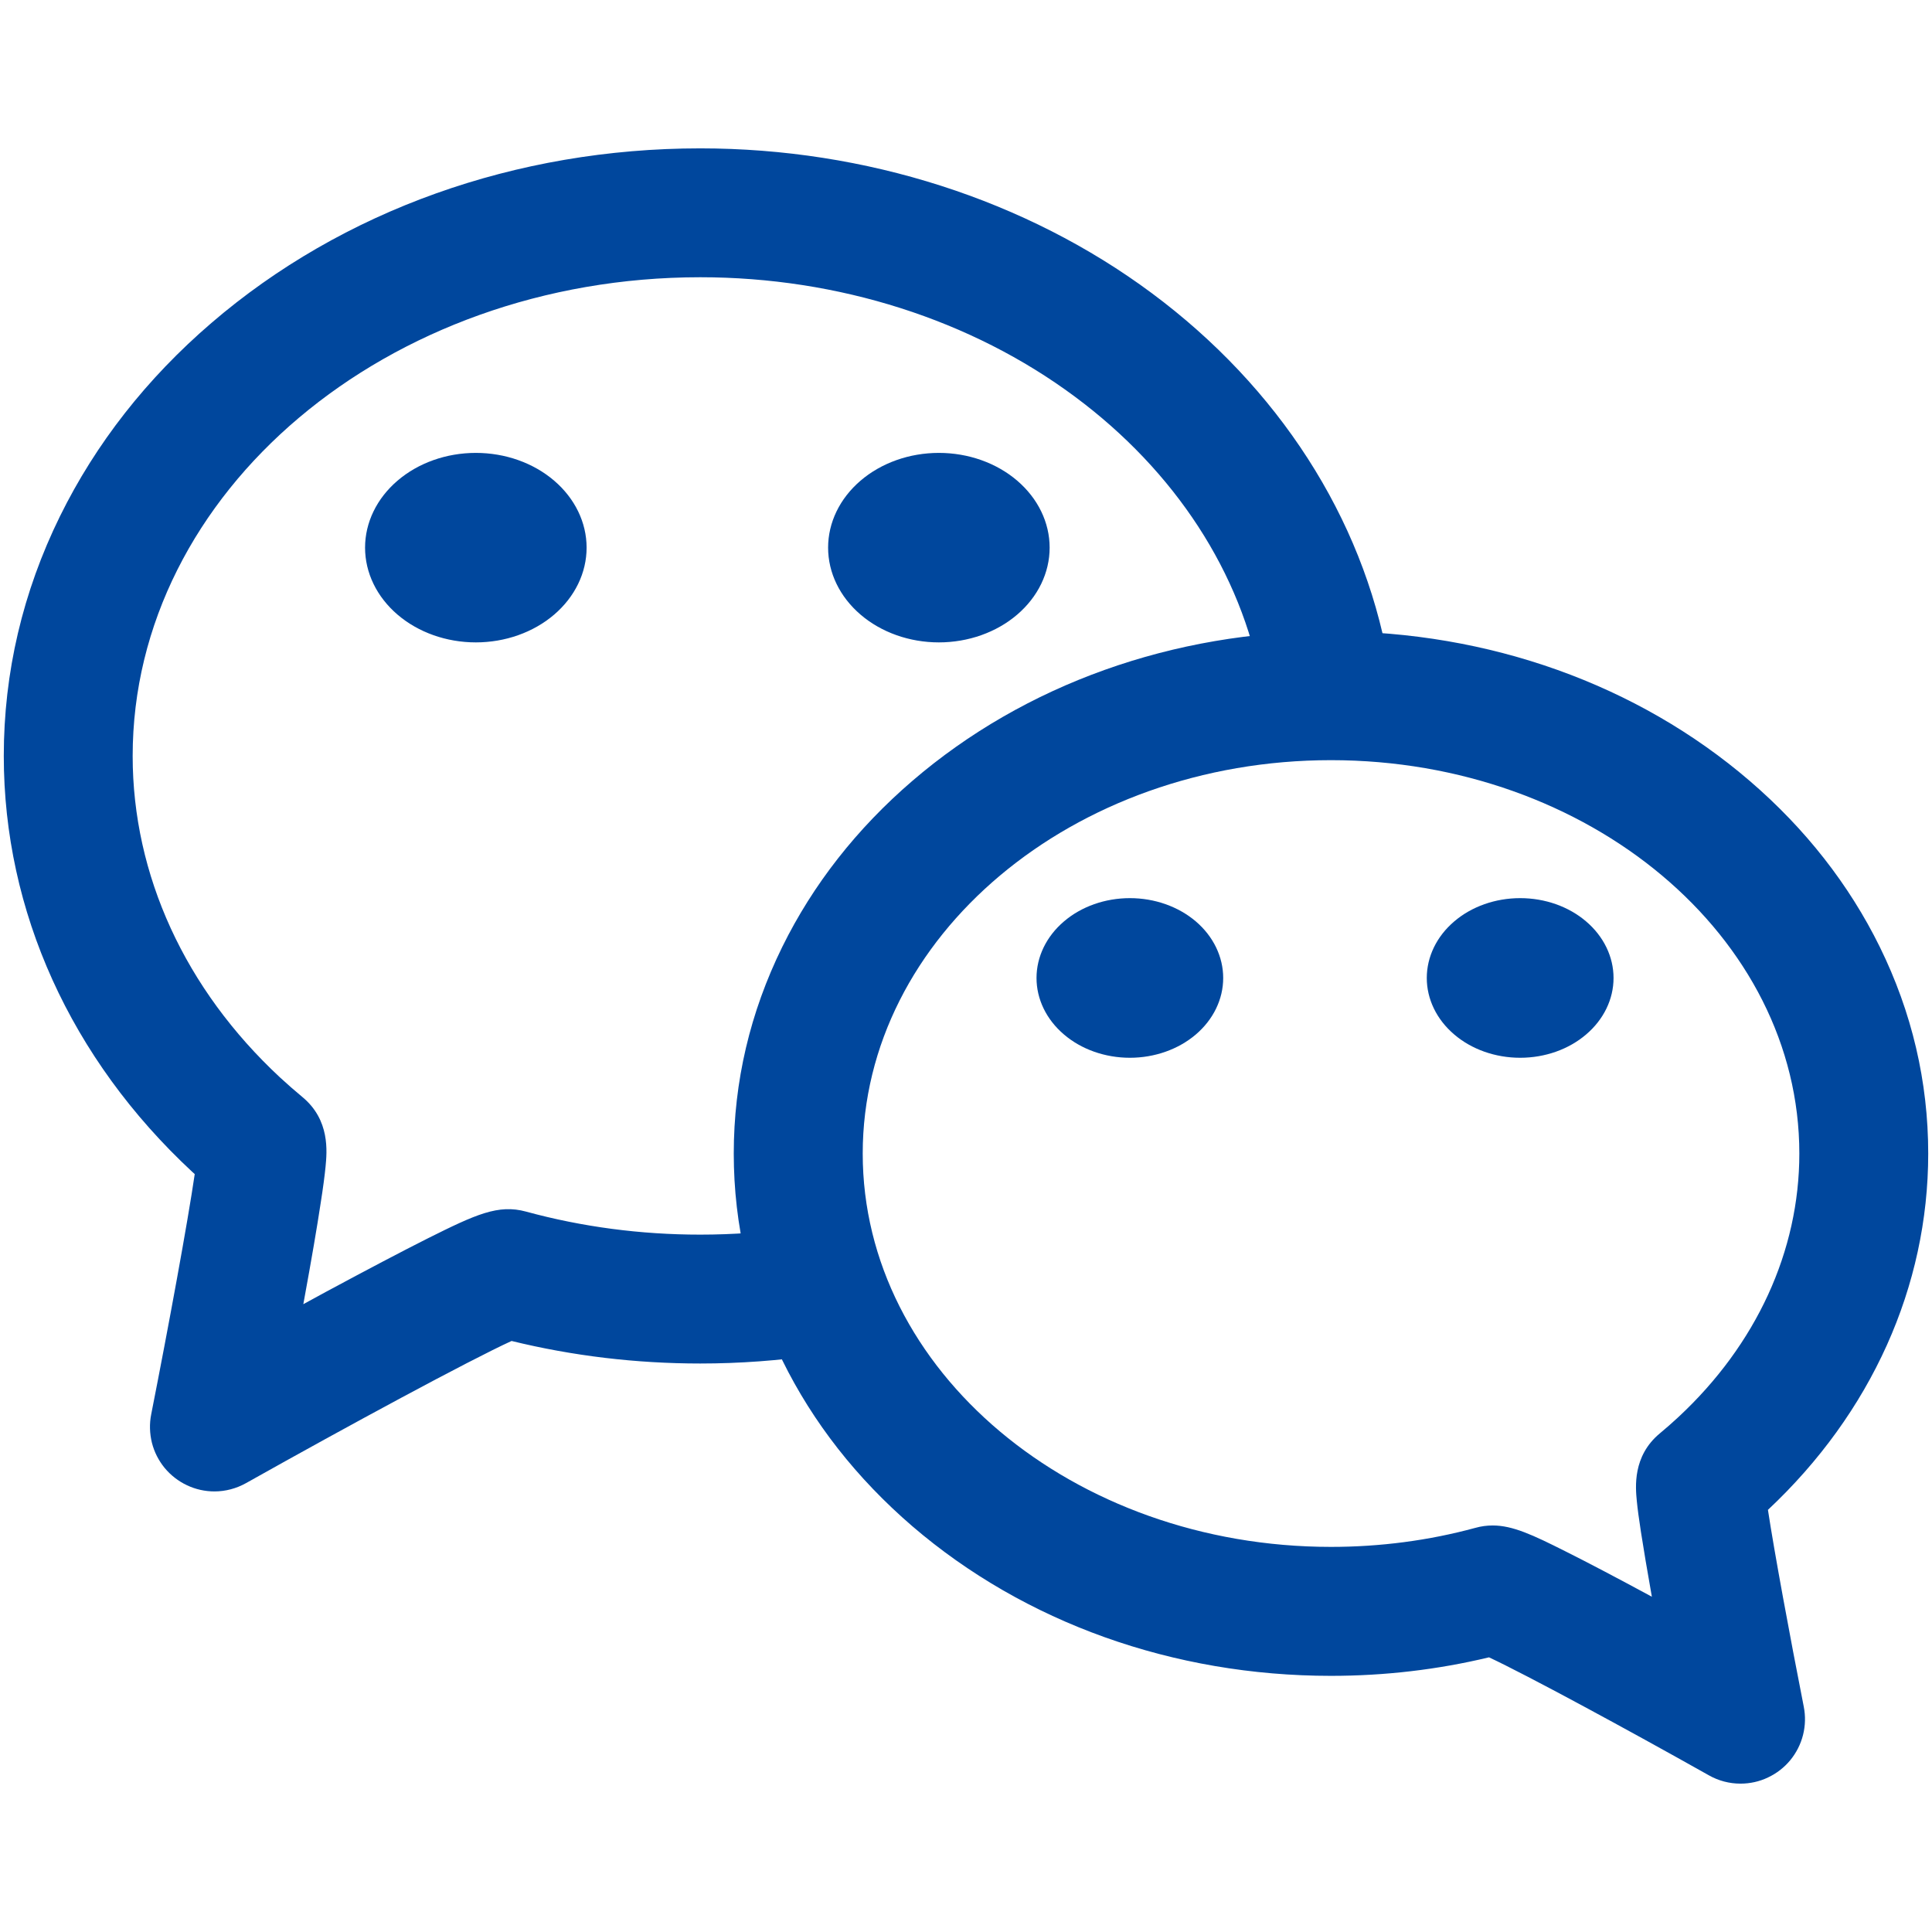
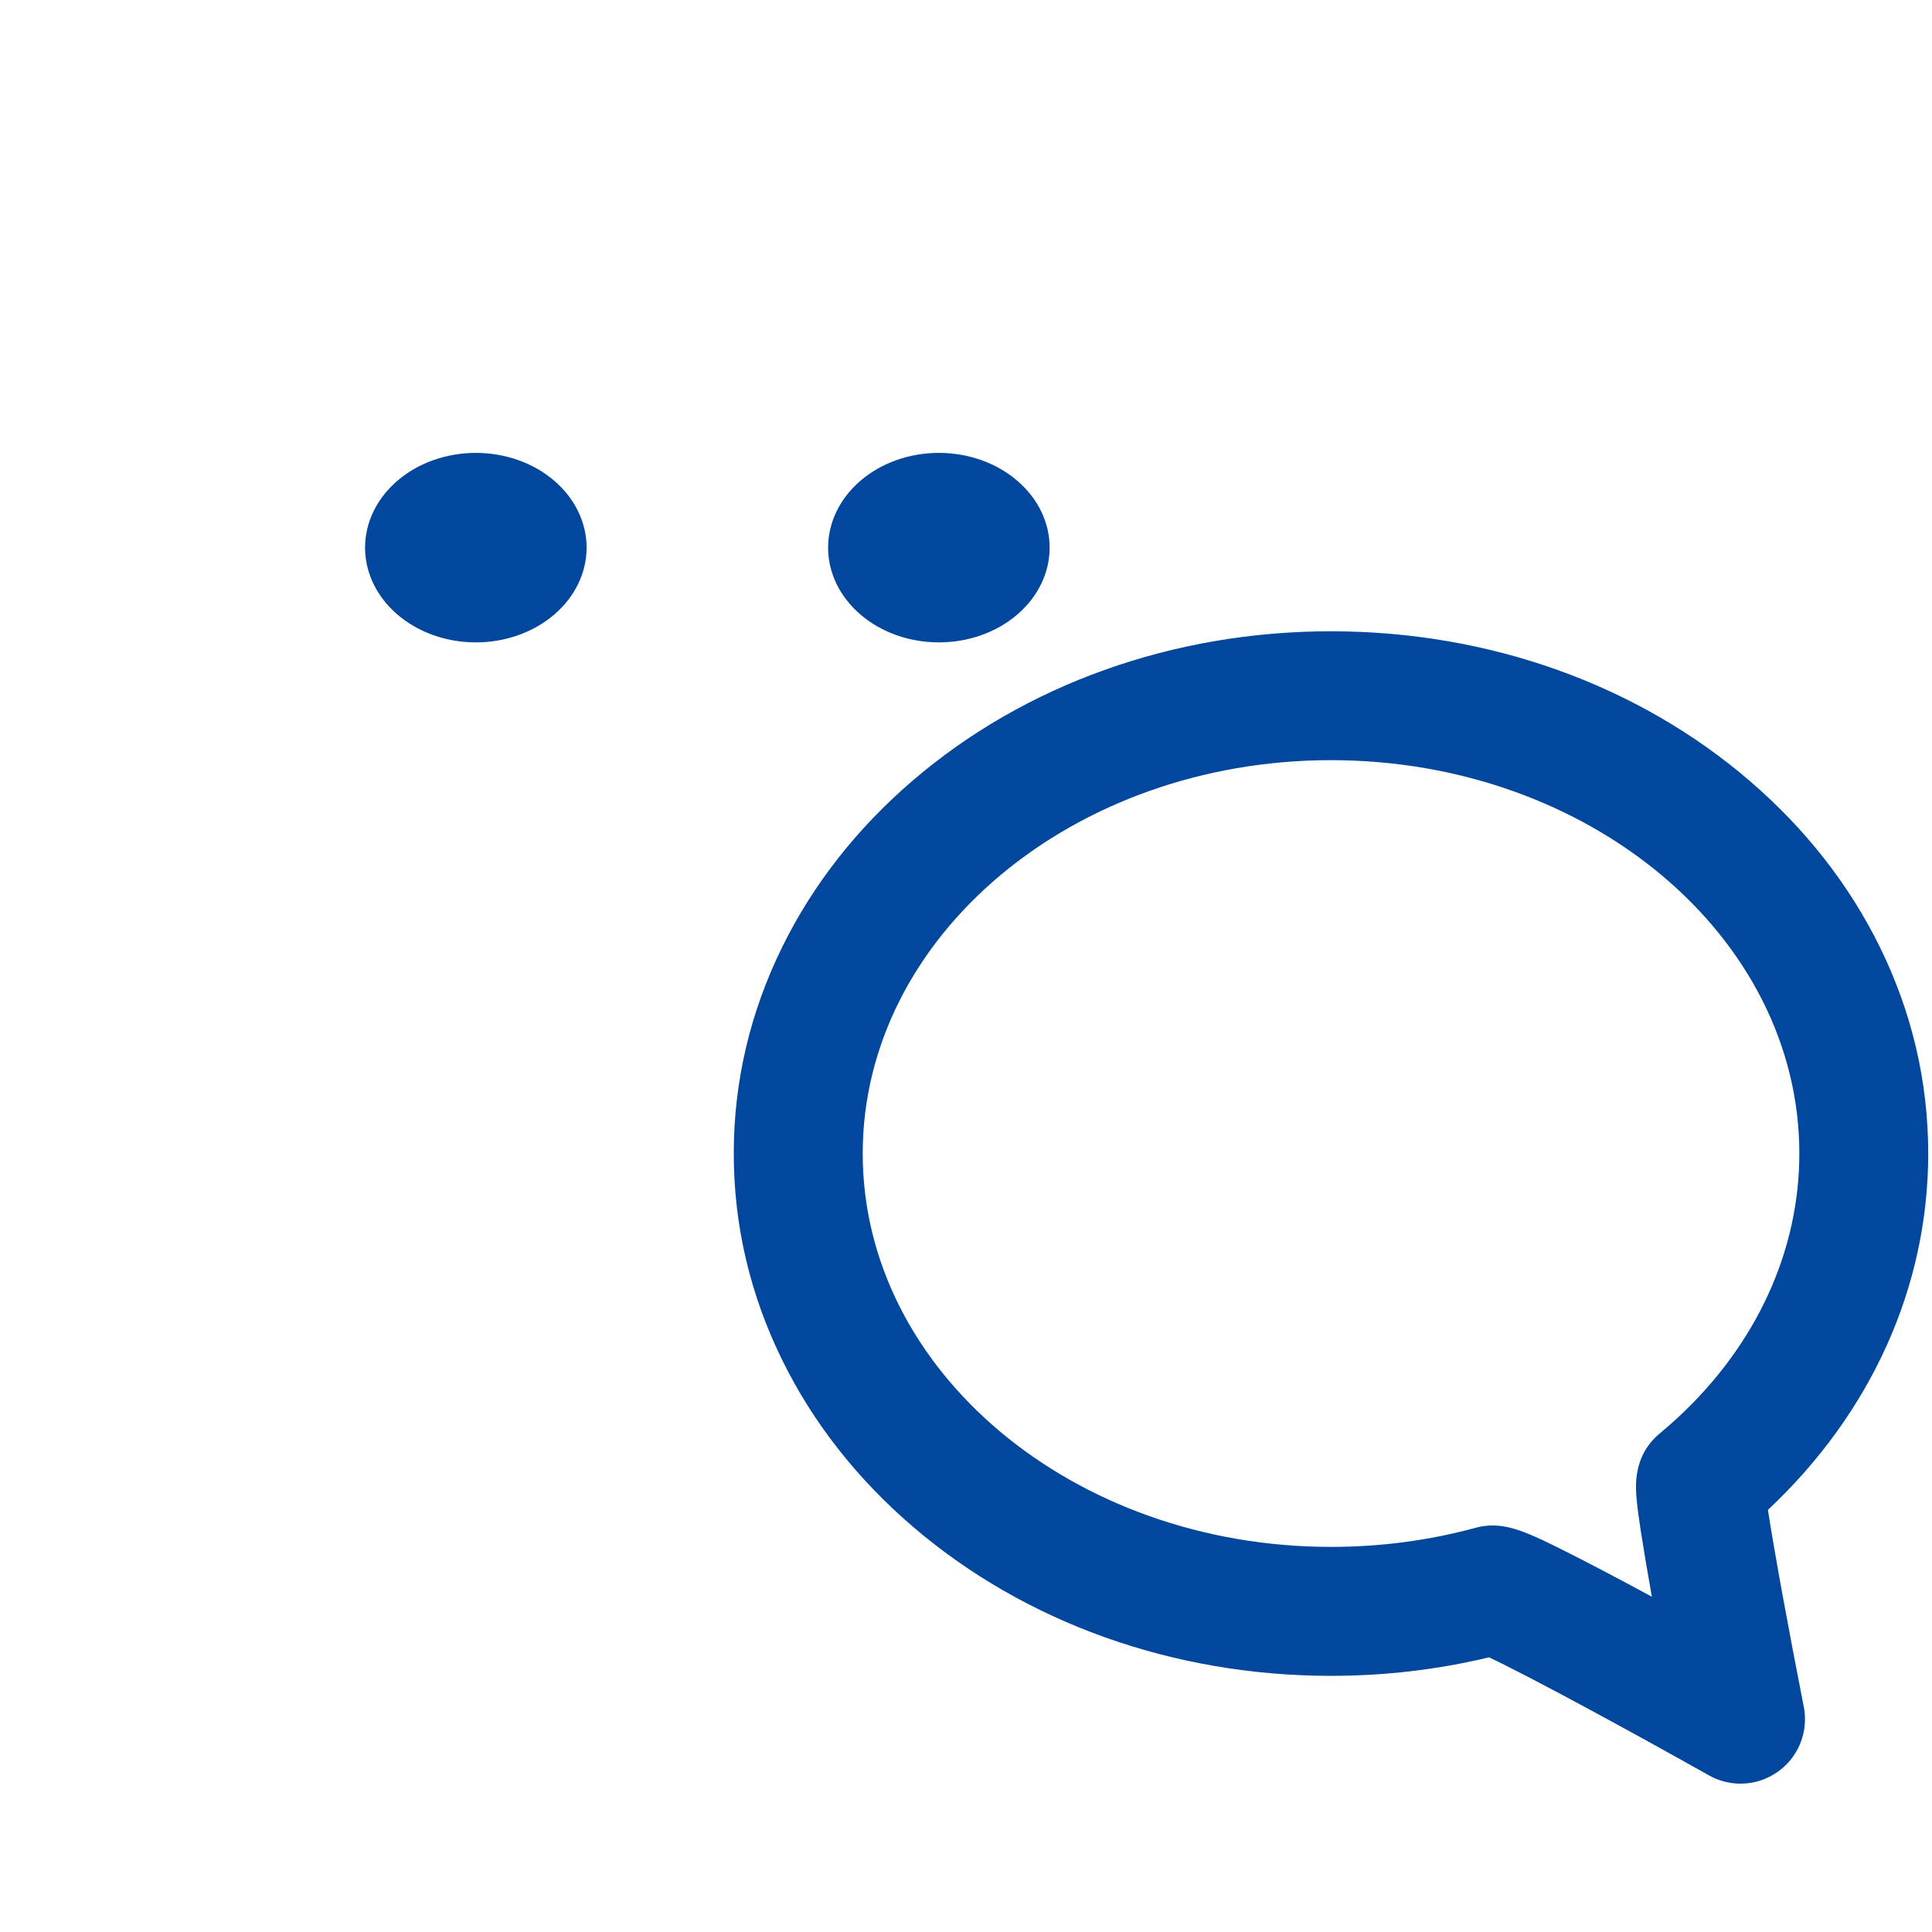
<svg xmlns="http://www.w3.org/2000/svg" width="24" height="24" fill="none" viewBox="0 0 24 24">
-   <path fill="#00479D" d="M2.664 18.527C2.546 18.527 2.429 18.501 2.322 18.45C2.215 18.4 2.121 18.326 2.045 18.235C1.97 18.143 1.916 18.037 1.887 17.922C1.859 17.807 1.855 17.688 1.878 17.571C2.096 16.466 2.332 15.181 2.419 14.585C2.409 14.576 2.399 14.567 2.388 14.557C0.878 13.154 0.047 11.319 0.047 9.391C0.047 8.356 0.282 7.354 0.746 6.411C1.19 5.51 1.822 4.703 2.625 4.013C4.253 2.614 6.41 1.843 8.699 1.843C10.754 1.843 12.746 2.482 14.307 3.641C15.881 4.81 16.924 6.43 17.244 8.205C17.323 8.64 17.034 9.056 16.599 9.135C16.164 9.213 15.747 8.924 15.669 8.489C15.421 7.117 14.598 5.852 13.352 4.927C12.066 3.971 10.413 3.444 8.699 3.444C4.811 3.444 1.648 6.112 1.648 9.391C1.648 10.869 2.298 12.287 3.478 13.384C3.569 13.468 3.663 13.55 3.758 13.629C4.101 13.914 4.062 14.306 4.044 14.495C4.033 14.605 4.014 14.752 3.984 14.942C3.939 15.241 3.869 15.65 3.776 16.157L3.768 16.201C3.859 16.151 3.951 16.101 4.043 16.051C4.569 15.768 4.997 15.543 5.315 15.383C5.912 15.085 6.19 14.957 6.535 15.051C7.231 15.241 7.959 15.337 8.699 15.337C9.11 15.337 9.521 15.307 9.923 15.247C10.36 15.183 10.767 15.485 10.832 15.922C10.897 16.36 10.594 16.767 10.157 16.831C9.678 16.902 9.188 16.938 8.699 16.938C7.902 16.938 7.115 16.844 6.355 16.658C5.832 16.897 4.325 17.711 3.056 18.424C2.936 18.491 2.801 18.527 2.664 18.527Z" />
  <path fill="#00479D" d="M4.535 6.803C4.535 7.115 4.68 7.414 4.938 7.635 5.196 7.856 5.546 7.98 5.911 7.98 6.276 7.98 6.626 7.856 6.884 7.635 7.142 7.414 7.287 7.115 7.287 6.803 7.287 6.491 7.142 6.192 6.884 5.971 6.626 5.75 6.276 5.626 5.911 5.626 5.546 5.626 5.196 5.75 4.938 5.971 4.68 6.192 4.535 6.491 4.535 6.803ZM10.287 6.803C10.287 7.115 10.432 7.414 10.69 7.635 10.948 7.856 11.298 7.98 11.663 7.98 12.028 7.98 12.378 7.856 12.636 7.635 12.894 7.414 13.039 7.115 13.039 6.803 13.039 6.491 12.894 6.192 12.636 5.971 12.378 5.75 12.028 5.626 11.663 5.626 11.298 5.626 10.948 5.75 10.69 5.971 10.432 6.192 10.287 6.491 10.287 6.803ZM21.621 22.157C21.484 22.157 21.349 22.122 21.229 22.054 20.194 21.472 18.963 20.806 18.497 20.588 17.86 20.741 17.201 20.818 16.534 20.818 14.575 20.818 12.728 20.157 11.333 18.959 10.643 18.365 10.099 17.672 9.718 16.897 9.318 16.085 9.115 15.221 9.115 14.33 9.115 13.438 9.318 12.575 9.718 11.762 10.099 10.988 10.643 10.294 11.333 9.701 12.728 8.502 14.575 7.842 16.534 7.842 18.494 7.842 20.341 8.502 21.736 9.701 22.426 10.294 22.97 10.988 23.351 11.762 23.751 12.575 23.953 13.438 23.953 14.33 23.953 15.981 23.246 17.552 21.962 18.756 22.041 19.277 22.232 20.312 22.407 21.201 22.43 21.317 22.427 21.437 22.398 21.552 22.369 21.667 22.315 21.773 22.24 21.865 22.165 21.956 22.07 22.03 21.963 22.08 21.857 22.131 21.74 22.157 21.621 22.157ZM18.543 18.95C18.791 18.95 19.04 19.067 19.442 19.269 19.712 19.404 20.074 19.594 20.518 19.834 20.519 19.834 20.52 19.834 20.52 19.835 20.462 19.507 20.416 19.236 20.384 19.028 20.359 18.866 20.342 18.74 20.333 18.645 20.317 18.478 20.278 18.089 20.619 17.806 20.698 17.741 20.774 17.673 20.849 17.604 21.818 16.703 22.352 15.541 22.352 14.33 22.352 11.635 19.742 9.443 16.534 9.443 13.327 9.443 10.717 11.635 10.717 14.33 10.717 17.024 13.327 19.216 16.534 19.216 17.146 19.216 17.749 19.137 18.326 18.98 18.4 18.959 18.472 18.95 18.543 18.95Z" />
-   <path fill="#00479D" d="M17.724 12.149C17.724 12.412 17.846 12.664 18.064 12.85 18.281 13.036 18.576 13.14 18.884 13.14 19.192 13.14 19.487 13.036 19.704 12.85 19.922 12.664 20.044 12.412 20.044 12.149 20.044 11.886 19.922 11.633 19.704 11.447 19.487 11.261 19.192 11.157 18.884 11.157 18.576 11.157 18.281 11.261 18.064 11.447 17.846 11.633 17.724 11.886 17.724 12.149ZM12.876 12.149C12.876 12.412 12.998 12.664 13.216 12.85 13.433 13.036 13.728 13.14 14.036 13.14 14.343 13.14 14.638 13.036 14.856 12.85 15.073 12.664 15.195 12.412 15.195 12.149 15.195 11.886 15.073 11.633 14.856 11.447 14.638 11.261 14.343 11.157 14.036 11.157 13.728 11.157 13.433 11.261 13.216 11.447 12.998 11.633 12.876 11.886 12.876 12.149Z" />
</svg>